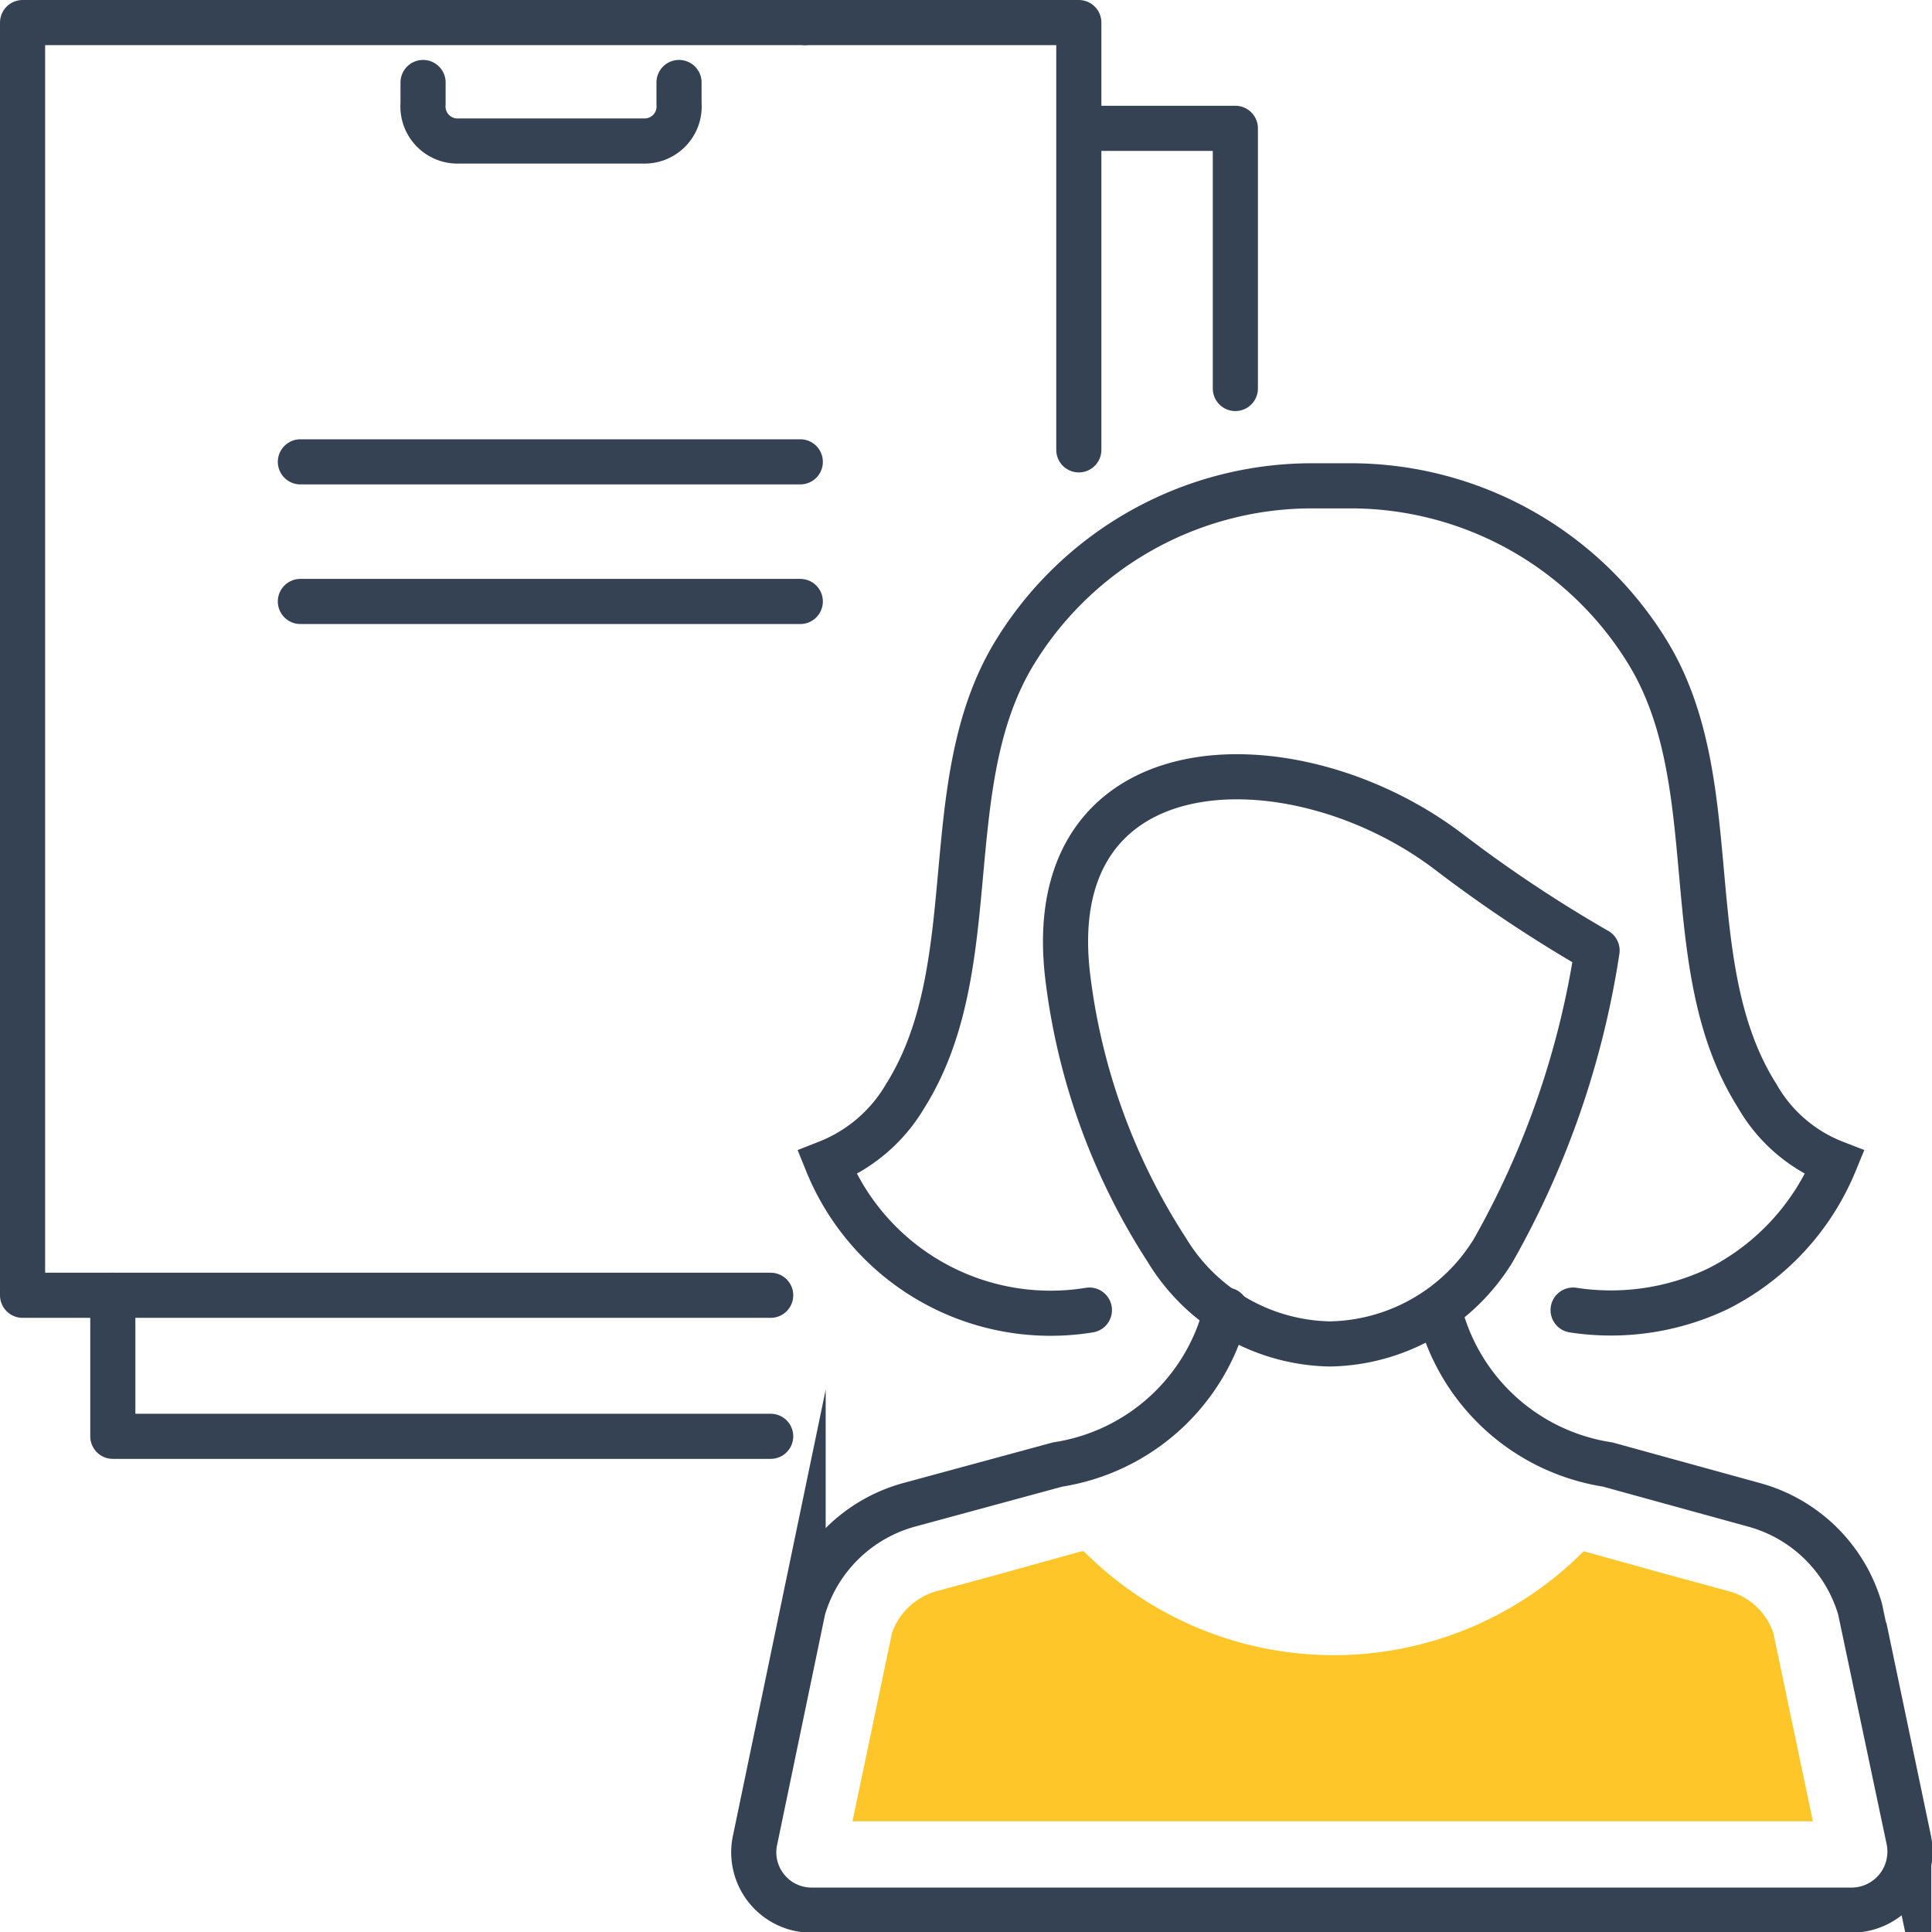
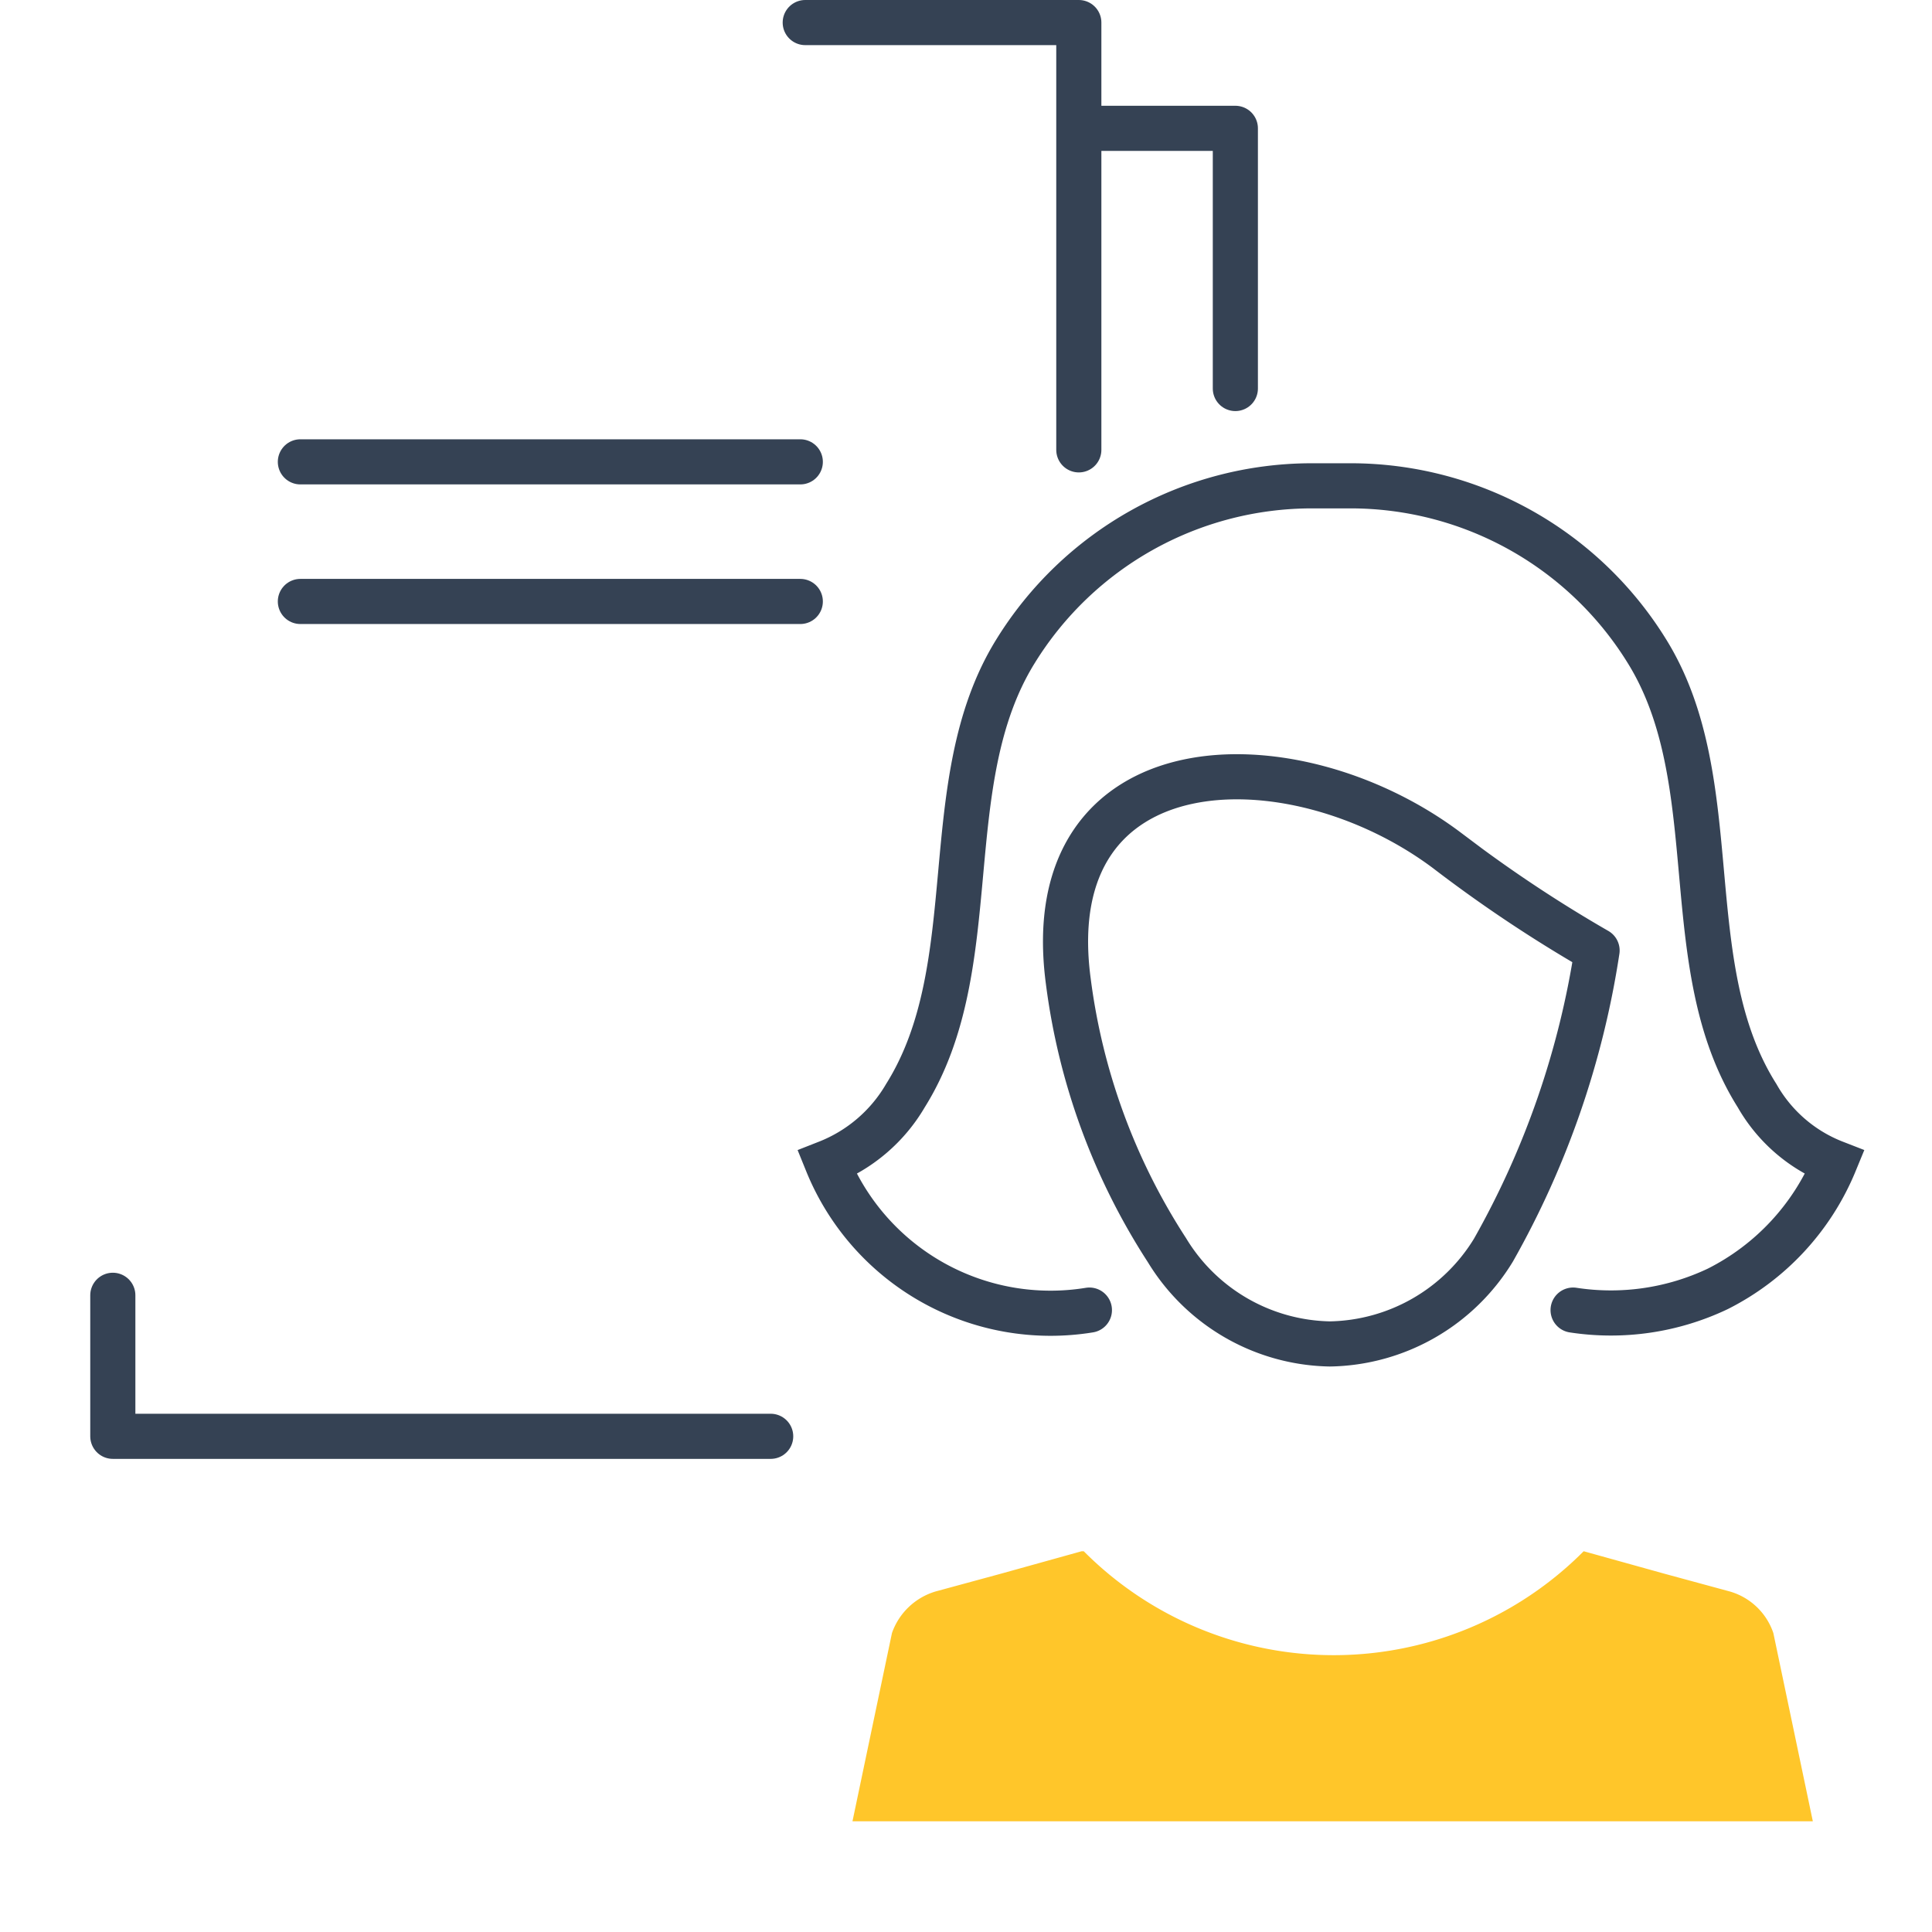
<svg xmlns="http://www.w3.org/2000/svg" viewBox="0 0 27.4 27.4">
  <defs>
    <style>.cls-1,.cls-2{fill:none;stroke:#354254;stroke-linecap:round;stroke-width:.64px}.cls-1{stroke-miterlimit:10}.cls-2{stroke-linejoin:round}</style>
  </defs>
  <g id="Layer_2" data-name="Layer 2">
    <g id="Layer_1-2" data-name="Layer 1">
      <path d="M15.45 18.58a3.42 3.42 0 0 1-3.72-2.09 2.23 2.23 0 0 0 1.11-.95c1.16-1.85.41-4.44 1.56-6.3v0a4.94 4.94 0 0 1 4.2-2.35h.56a4.94 4.94 0 0 1 4.2 2.35v0c1.15 1.86.39 4.45 1.56 6.3a2.17 2.17 0 0 0 1.1.95 3.49 3.49 0 0 1-1.66 1.79 3.53 3.53 0 0 1-2.05.3" class="cls-1" />
-       <path d="M20.41 18.58a2.92 2.92 0 0 0 2.39 2.19l2.07.57a2.16 2.16 0 0 1 1.51 1.48l.69 3.27a.83.83 0 0 1-.81 1H11.51a.82.82 0 0 1-.8-1l.68-3.27a2.16 2.16 0 0 1 1.51-1.48l2.1-.57a2.92 2.92 0 0 0 2.39-2.19" class="cls-1" />
      <path d="M22.65 13.48a12.41 12.41 0 0 1-1.47 4.25h0a2.77 2.77 0 0 1-2.32 1.33h0a2.76 2.76 0 0 1-2.31-1.33h0a9.13 9.13 0 0 1-1.4-3.82c-.45-3.41 3.17-3.5 5.37-1.85a19.48 19.48 0 0 0 2.13 1.42" class="cls-1" />
      <path d="M11.35 8.53H4.26M11.35 6.55H4.26M10.93 20.37H1.6v-2M15.3 1.82h2.22v3.69M15.3 6.38V.32h-3.88" class="cls-2" />
-       <path d="M11.42.32H.32v18.05h10.61" class="cls-2" />
-       <path d="M9.63 1.17v.3a.49.49 0 0 1-.49.53H6.48A.49.49 0 0 1 6 1.47v-.3" class="cls-2" />
      <path d="m15.34 22-1.15.32-.92.25a.94.94 0 0 0-.62.59l-.56 2.67h13.62l-.56-2.67a.92.92 0 0 0-.62-.59l-.92-.25-1.15-.32a5 5 0 0 1-7.09 0Z" style="fill:#ffc62a" />
    </g>
  </g>
</svg>